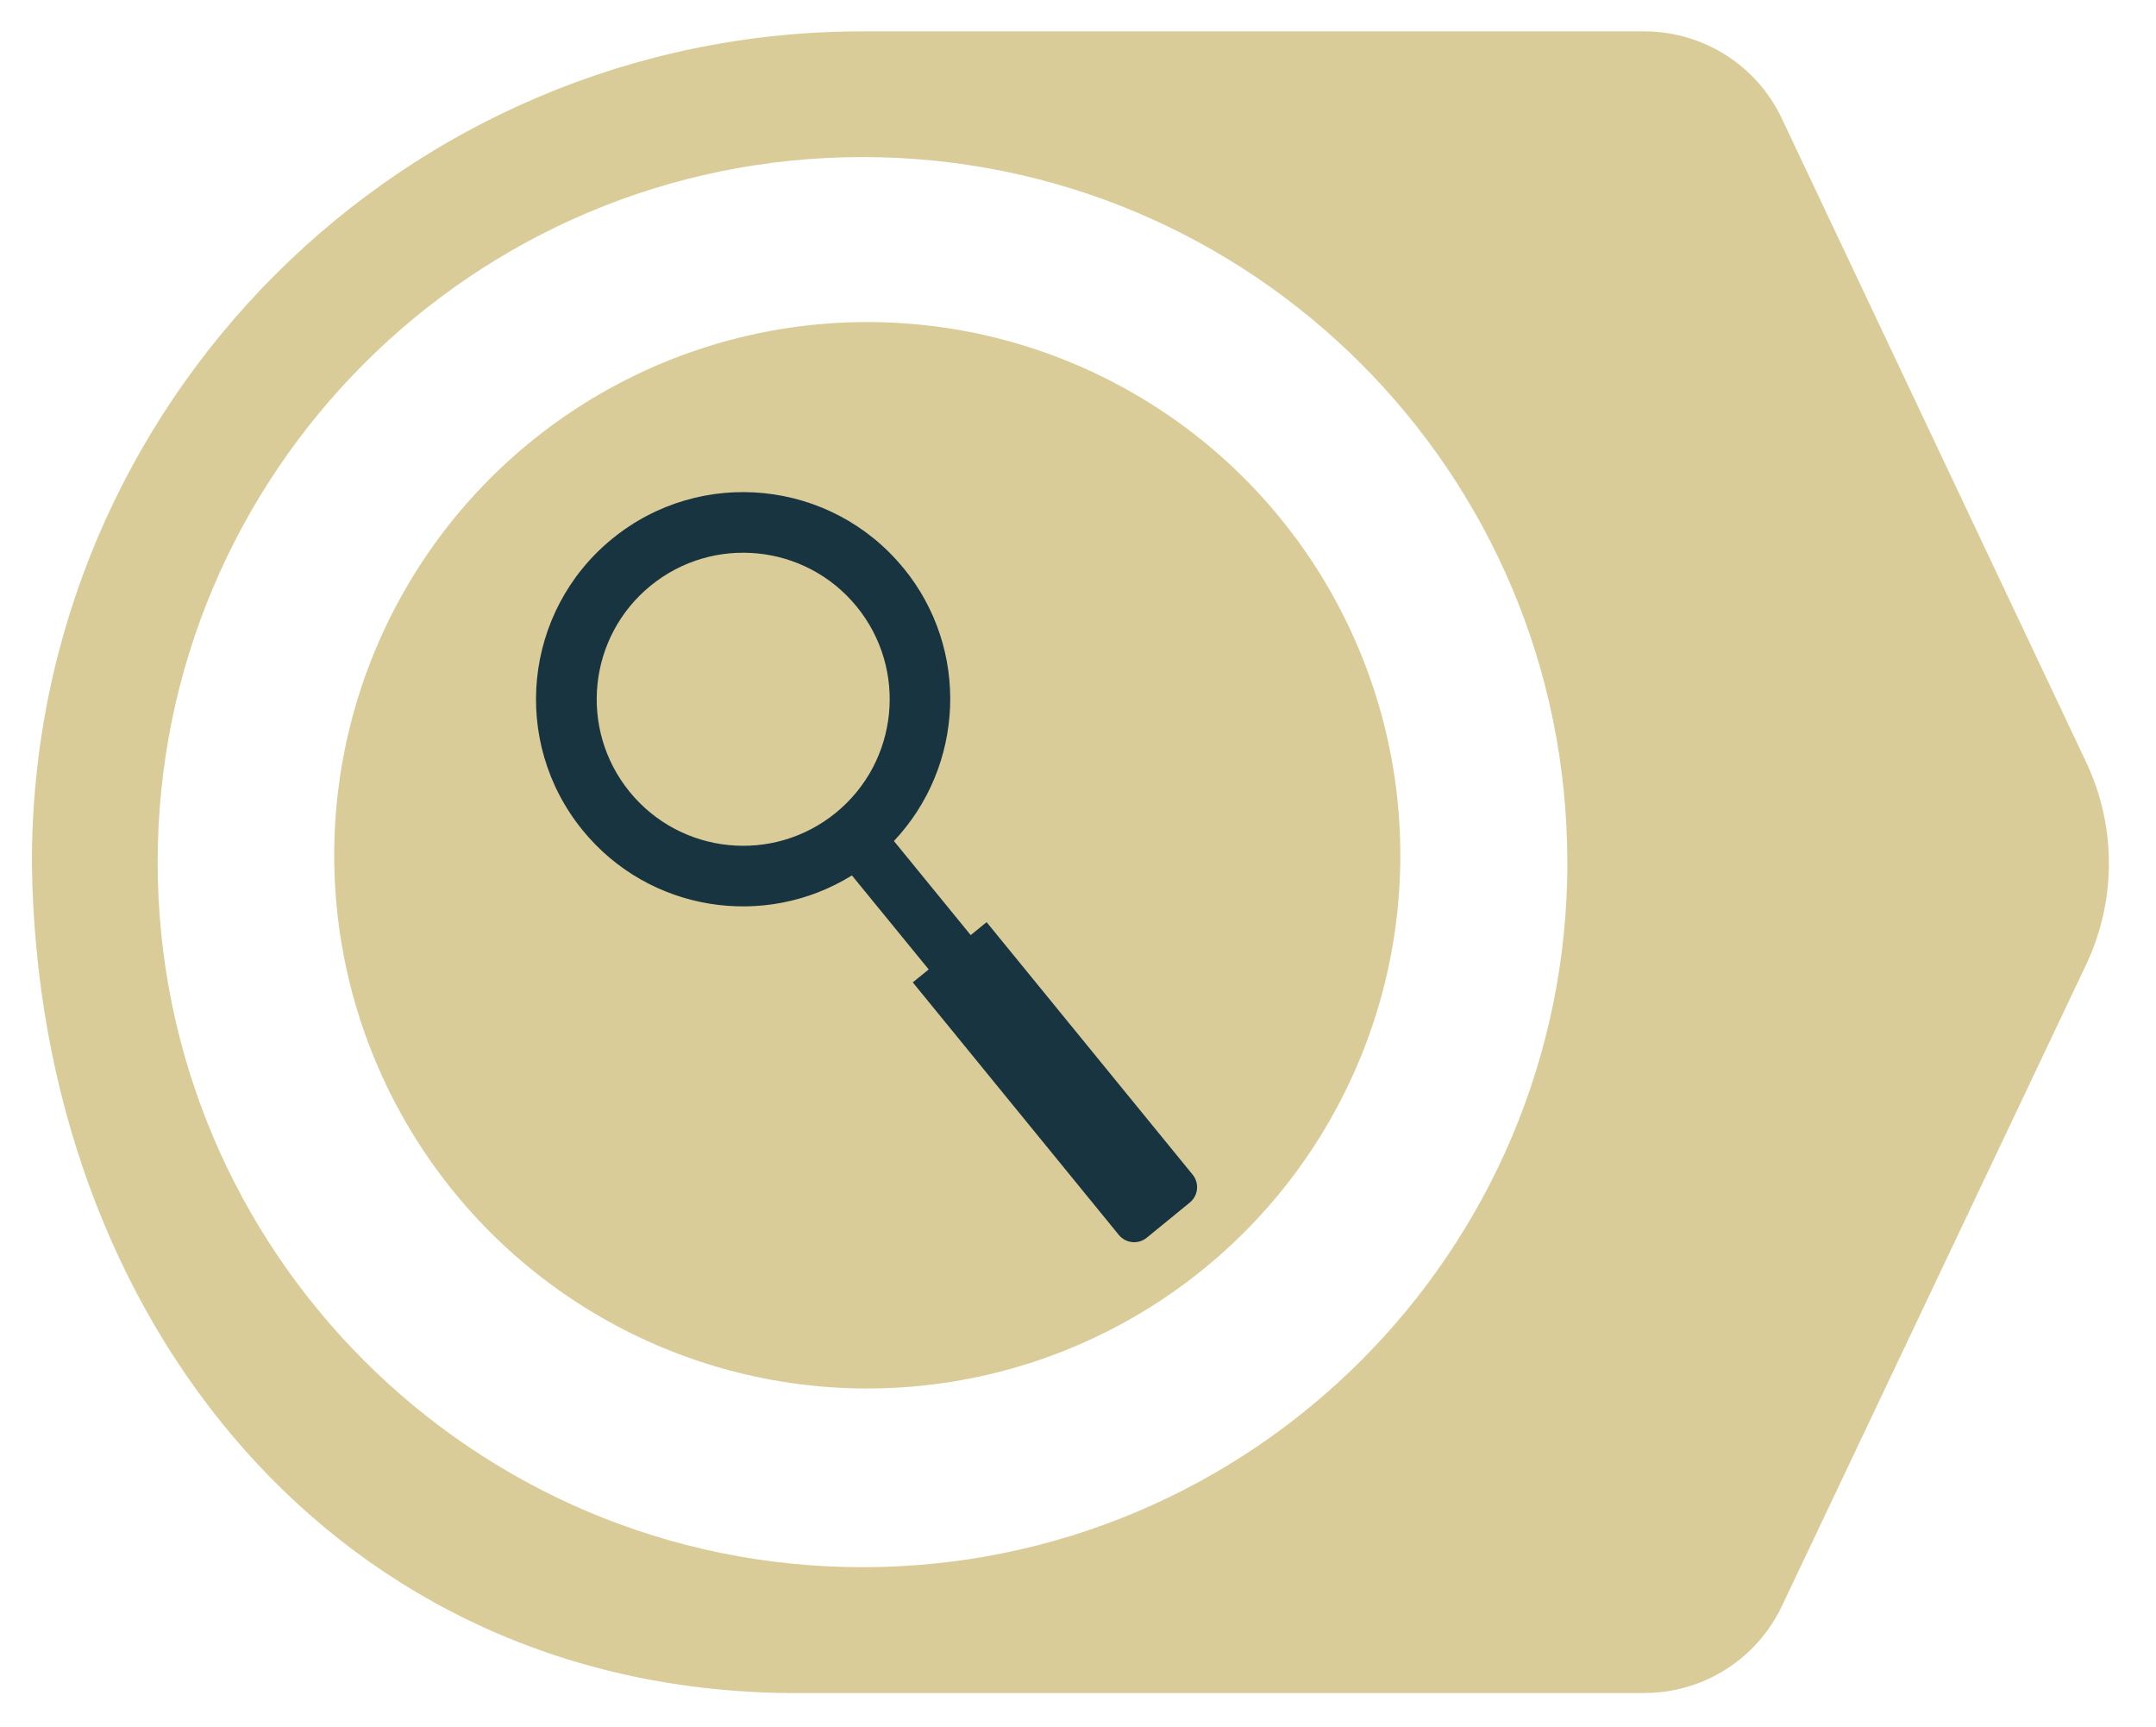
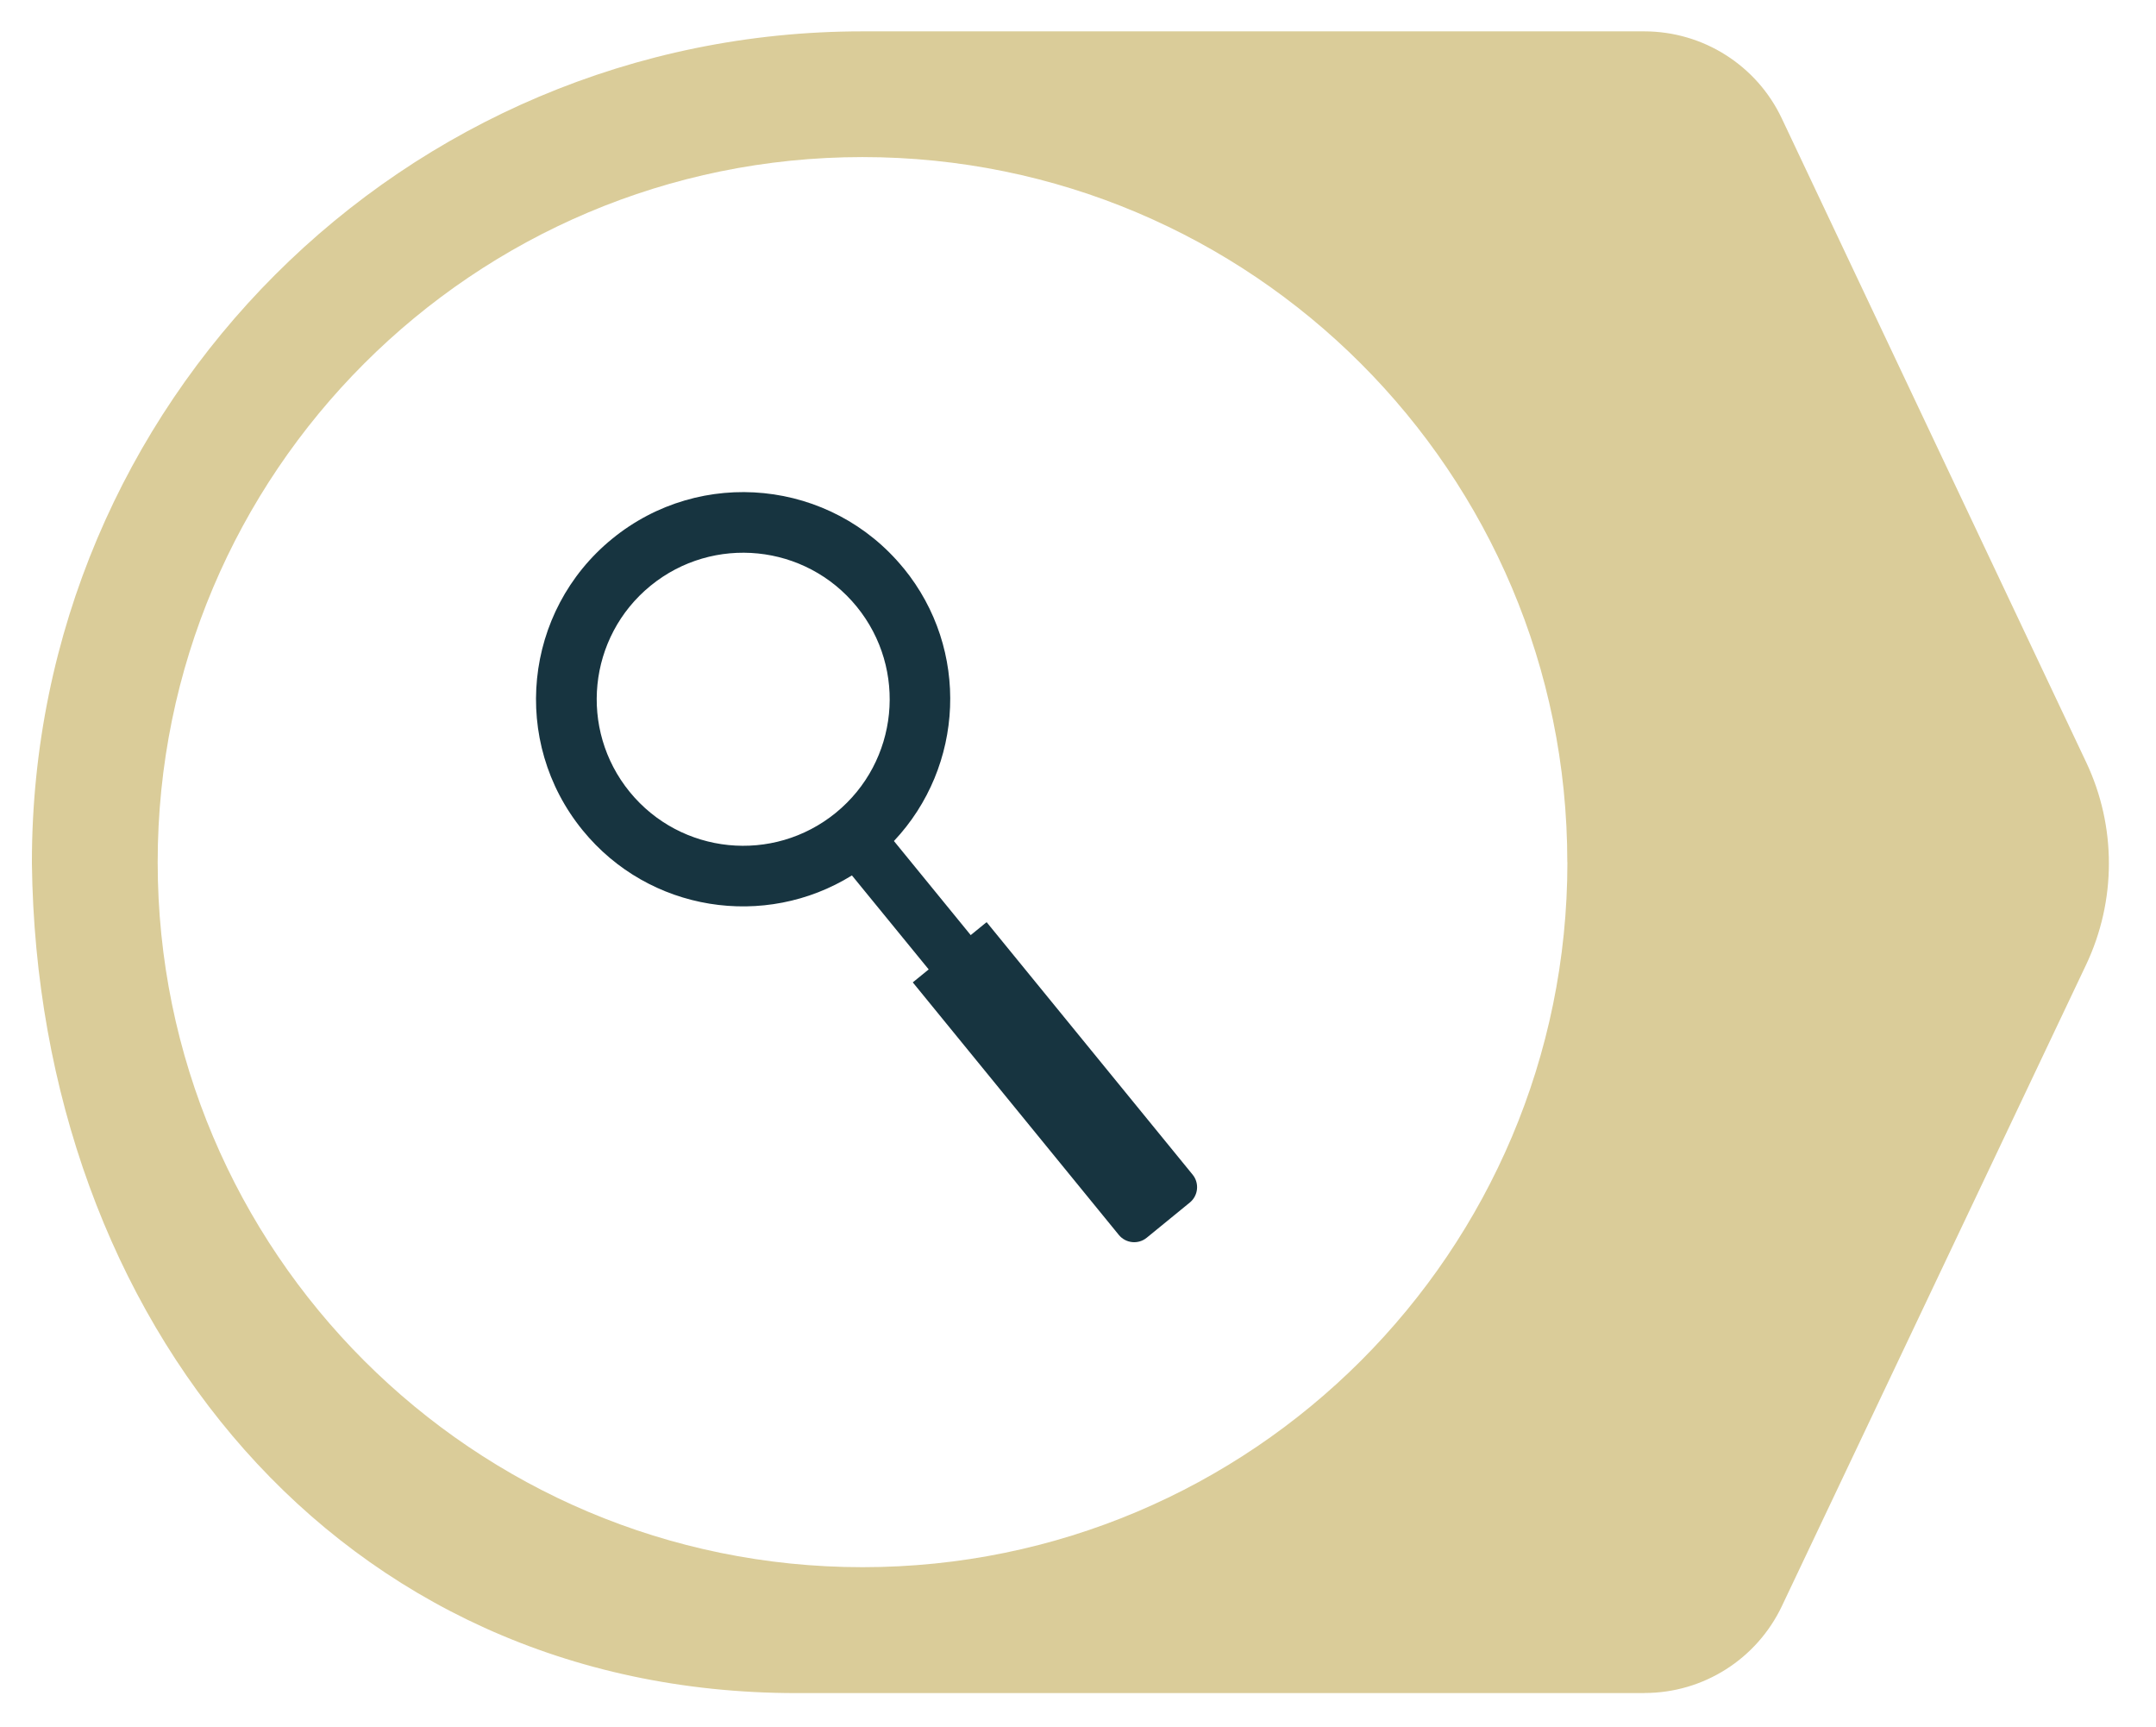
<svg xmlns="http://www.w3.org/2000/svg" version="1.1" viewBox="0 0 234.5 187.83">
  <defs>
    <style>
      .cls-1 {
        fill: #173440;
      }

      .cls-1, .cls-2 {
        stroke-width: 0px;
      }

      .cls-2 {
        fill: #dacc99;
      }
    </style>
  </defs>
-   <circle class="cls-2" cx="94.33" cy="93" r="57.98" />
  <path class="cls-1" d="M98.28,61.79c-7.87-9.64-22.06-11.07-31.7-3.2-9.64,7.87-11.07,22.06-3.2,31.7,7.23,8.86,19.81,10.77,29.28,4.9l8.35,10.22-1.73,1.41,22.41,27.46c.75.92,2.11,1.06,3.03.31l4.69-3.83c.92-.75,1.06-2.11.31-3.03l-22.41-27.46-1.73,1.41-8.35-10.23c7.64-8.11,8.29-20.81,1.05-29.67ZM68.49,86.11c-5.56-6.82-4.55-16.85,2.27-22.42,6.82-5.56,16.85-4.55,22.42,2.27,5.56,6.82,4.55,16.85-2.27,22.42-6.82,5.56-16.85,4.55-22.42-2.27Z" />
  <path class="cls-2" d="M178.87,184.09c6.39,0,12.2-3.68,14.94-9.45l33.08-69.72c3.31-6.98,3.32-15.07.01-22.05L193.8,12.88c-2.73-5.78-8.56-9.47-14.96-9.47h-85.03C43.92,3.41,3.47,43.86,3.47,93.75c0,.05,0,.09,0,.14.61,49.77,33.37,90.21,83.15,90.21h92.24ZM170.48,93.75c0,42.34-34.32,76.66-76.66,76.66S17.15,136.09,17.15,93.75,51.47,17.08,93.81,17.08s76.66,34.32,76.66,76.66Z" />
</svg>